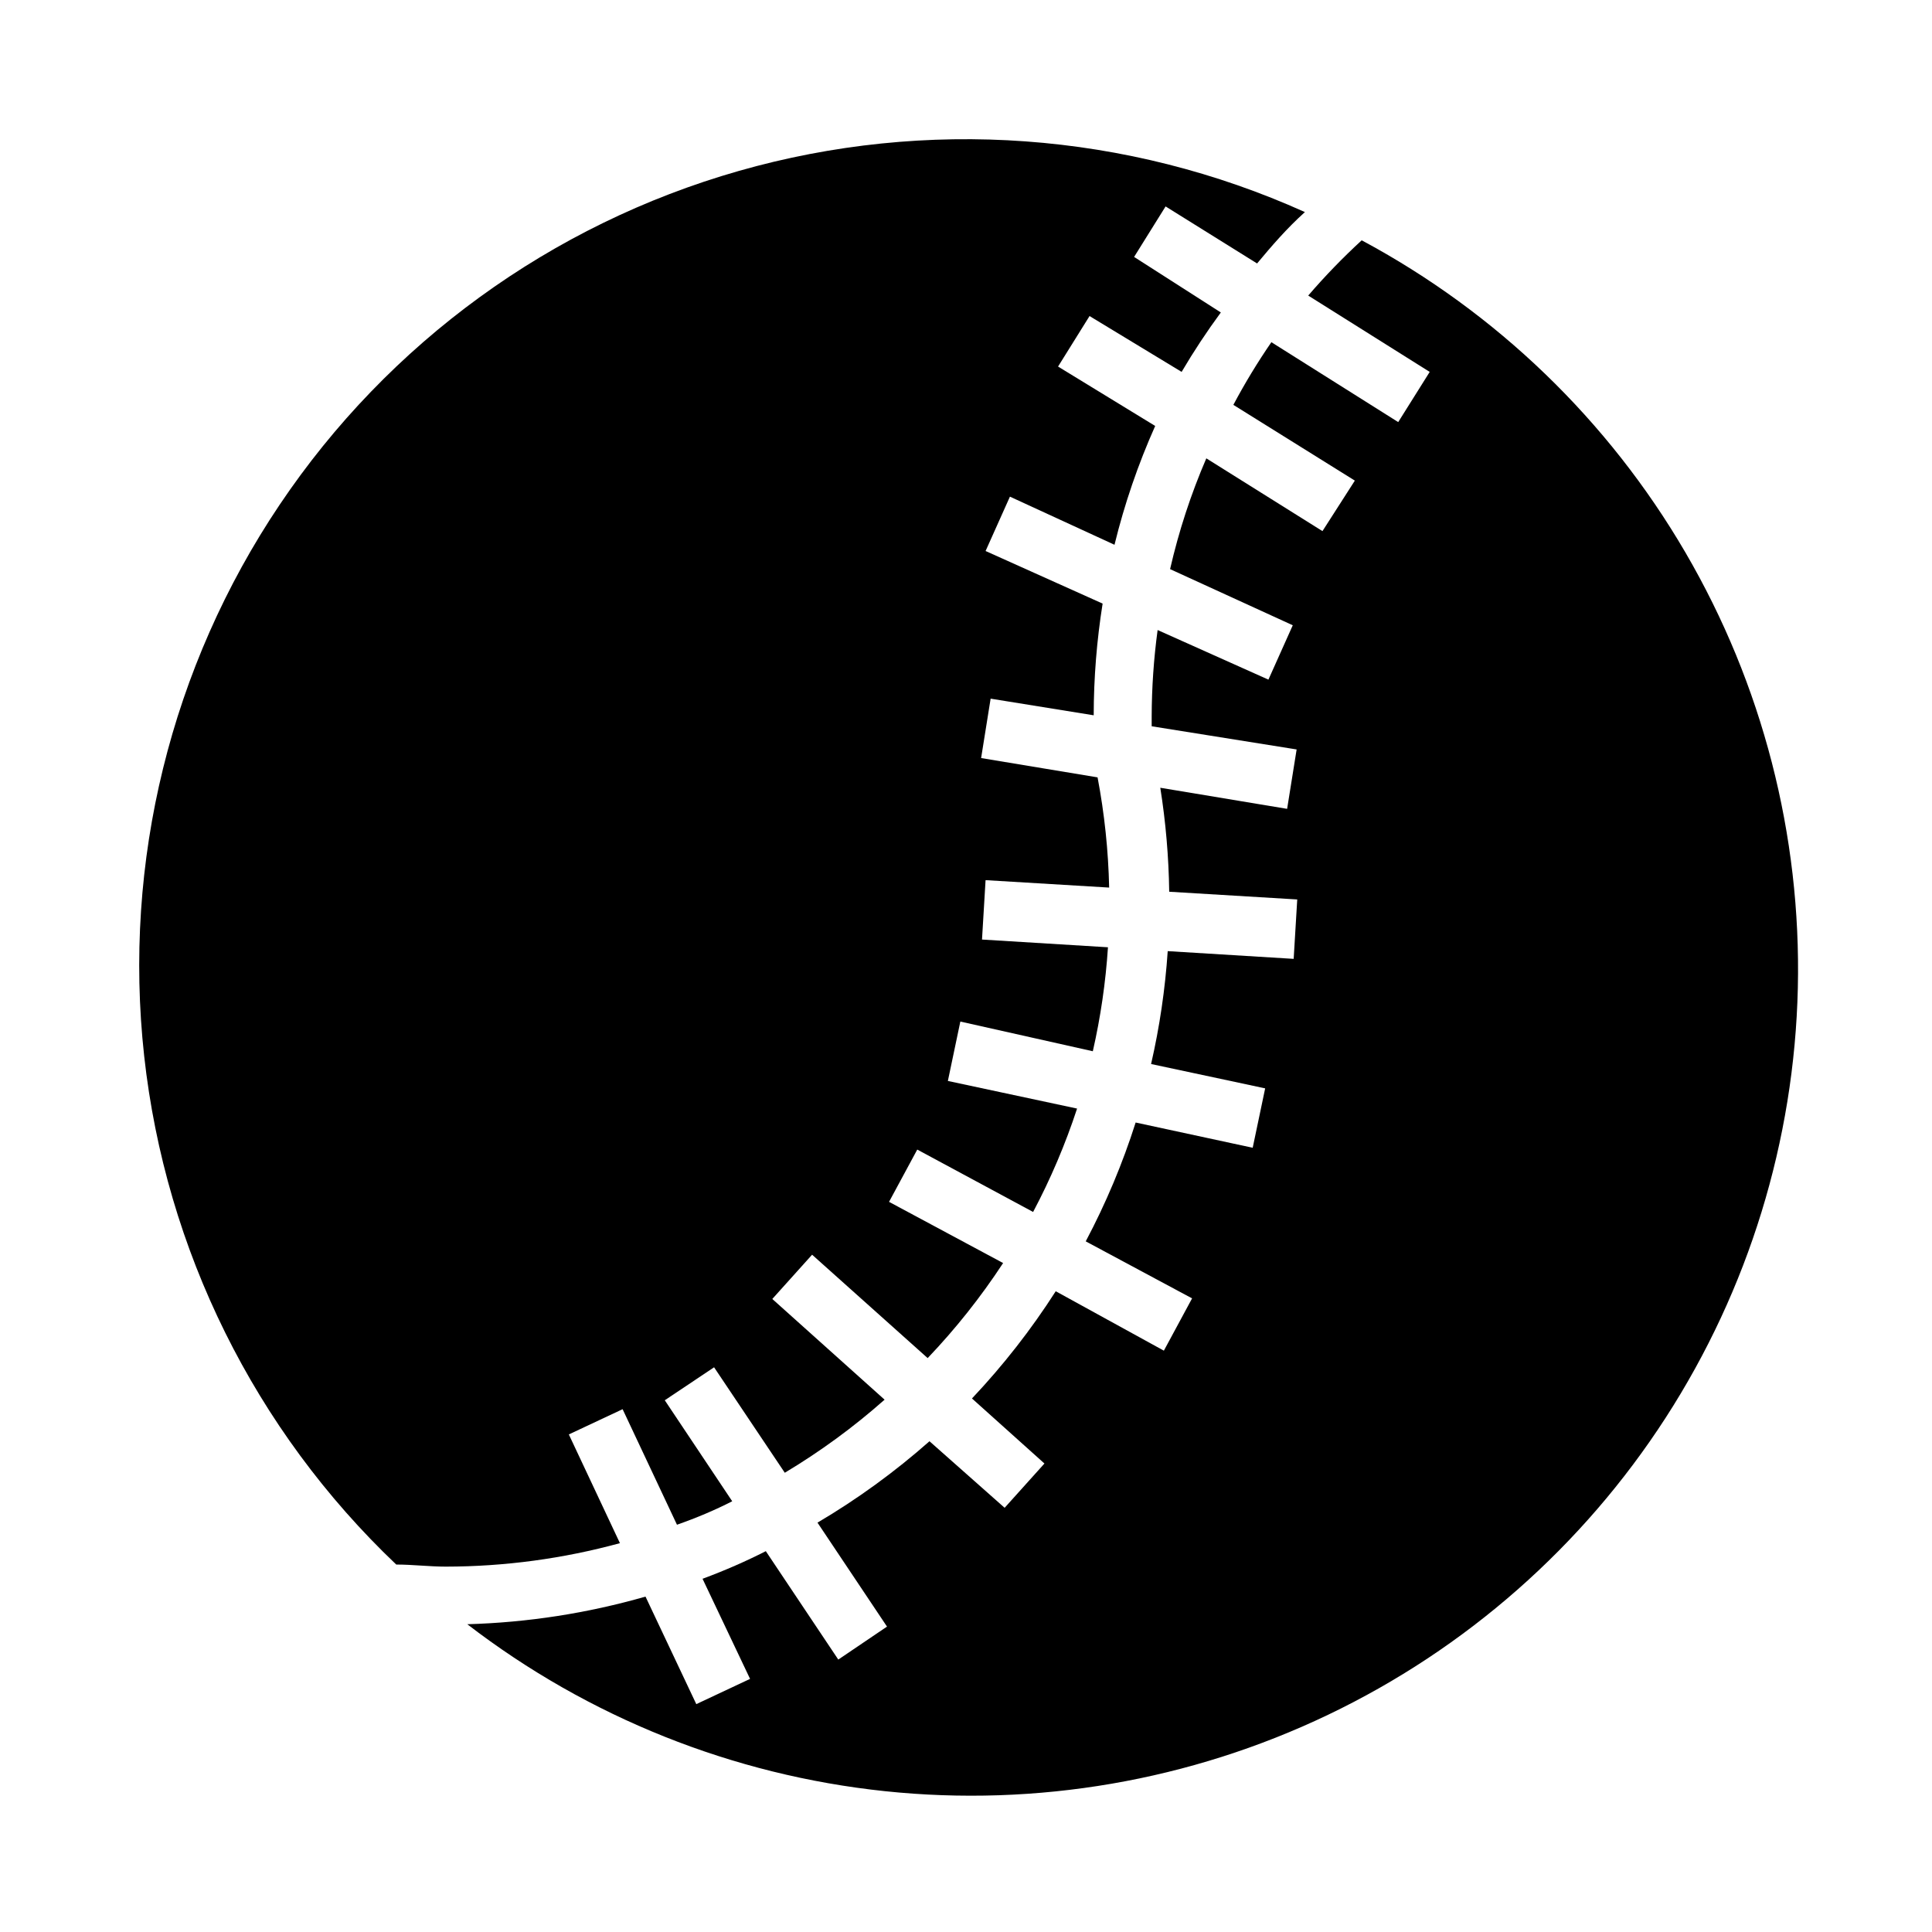
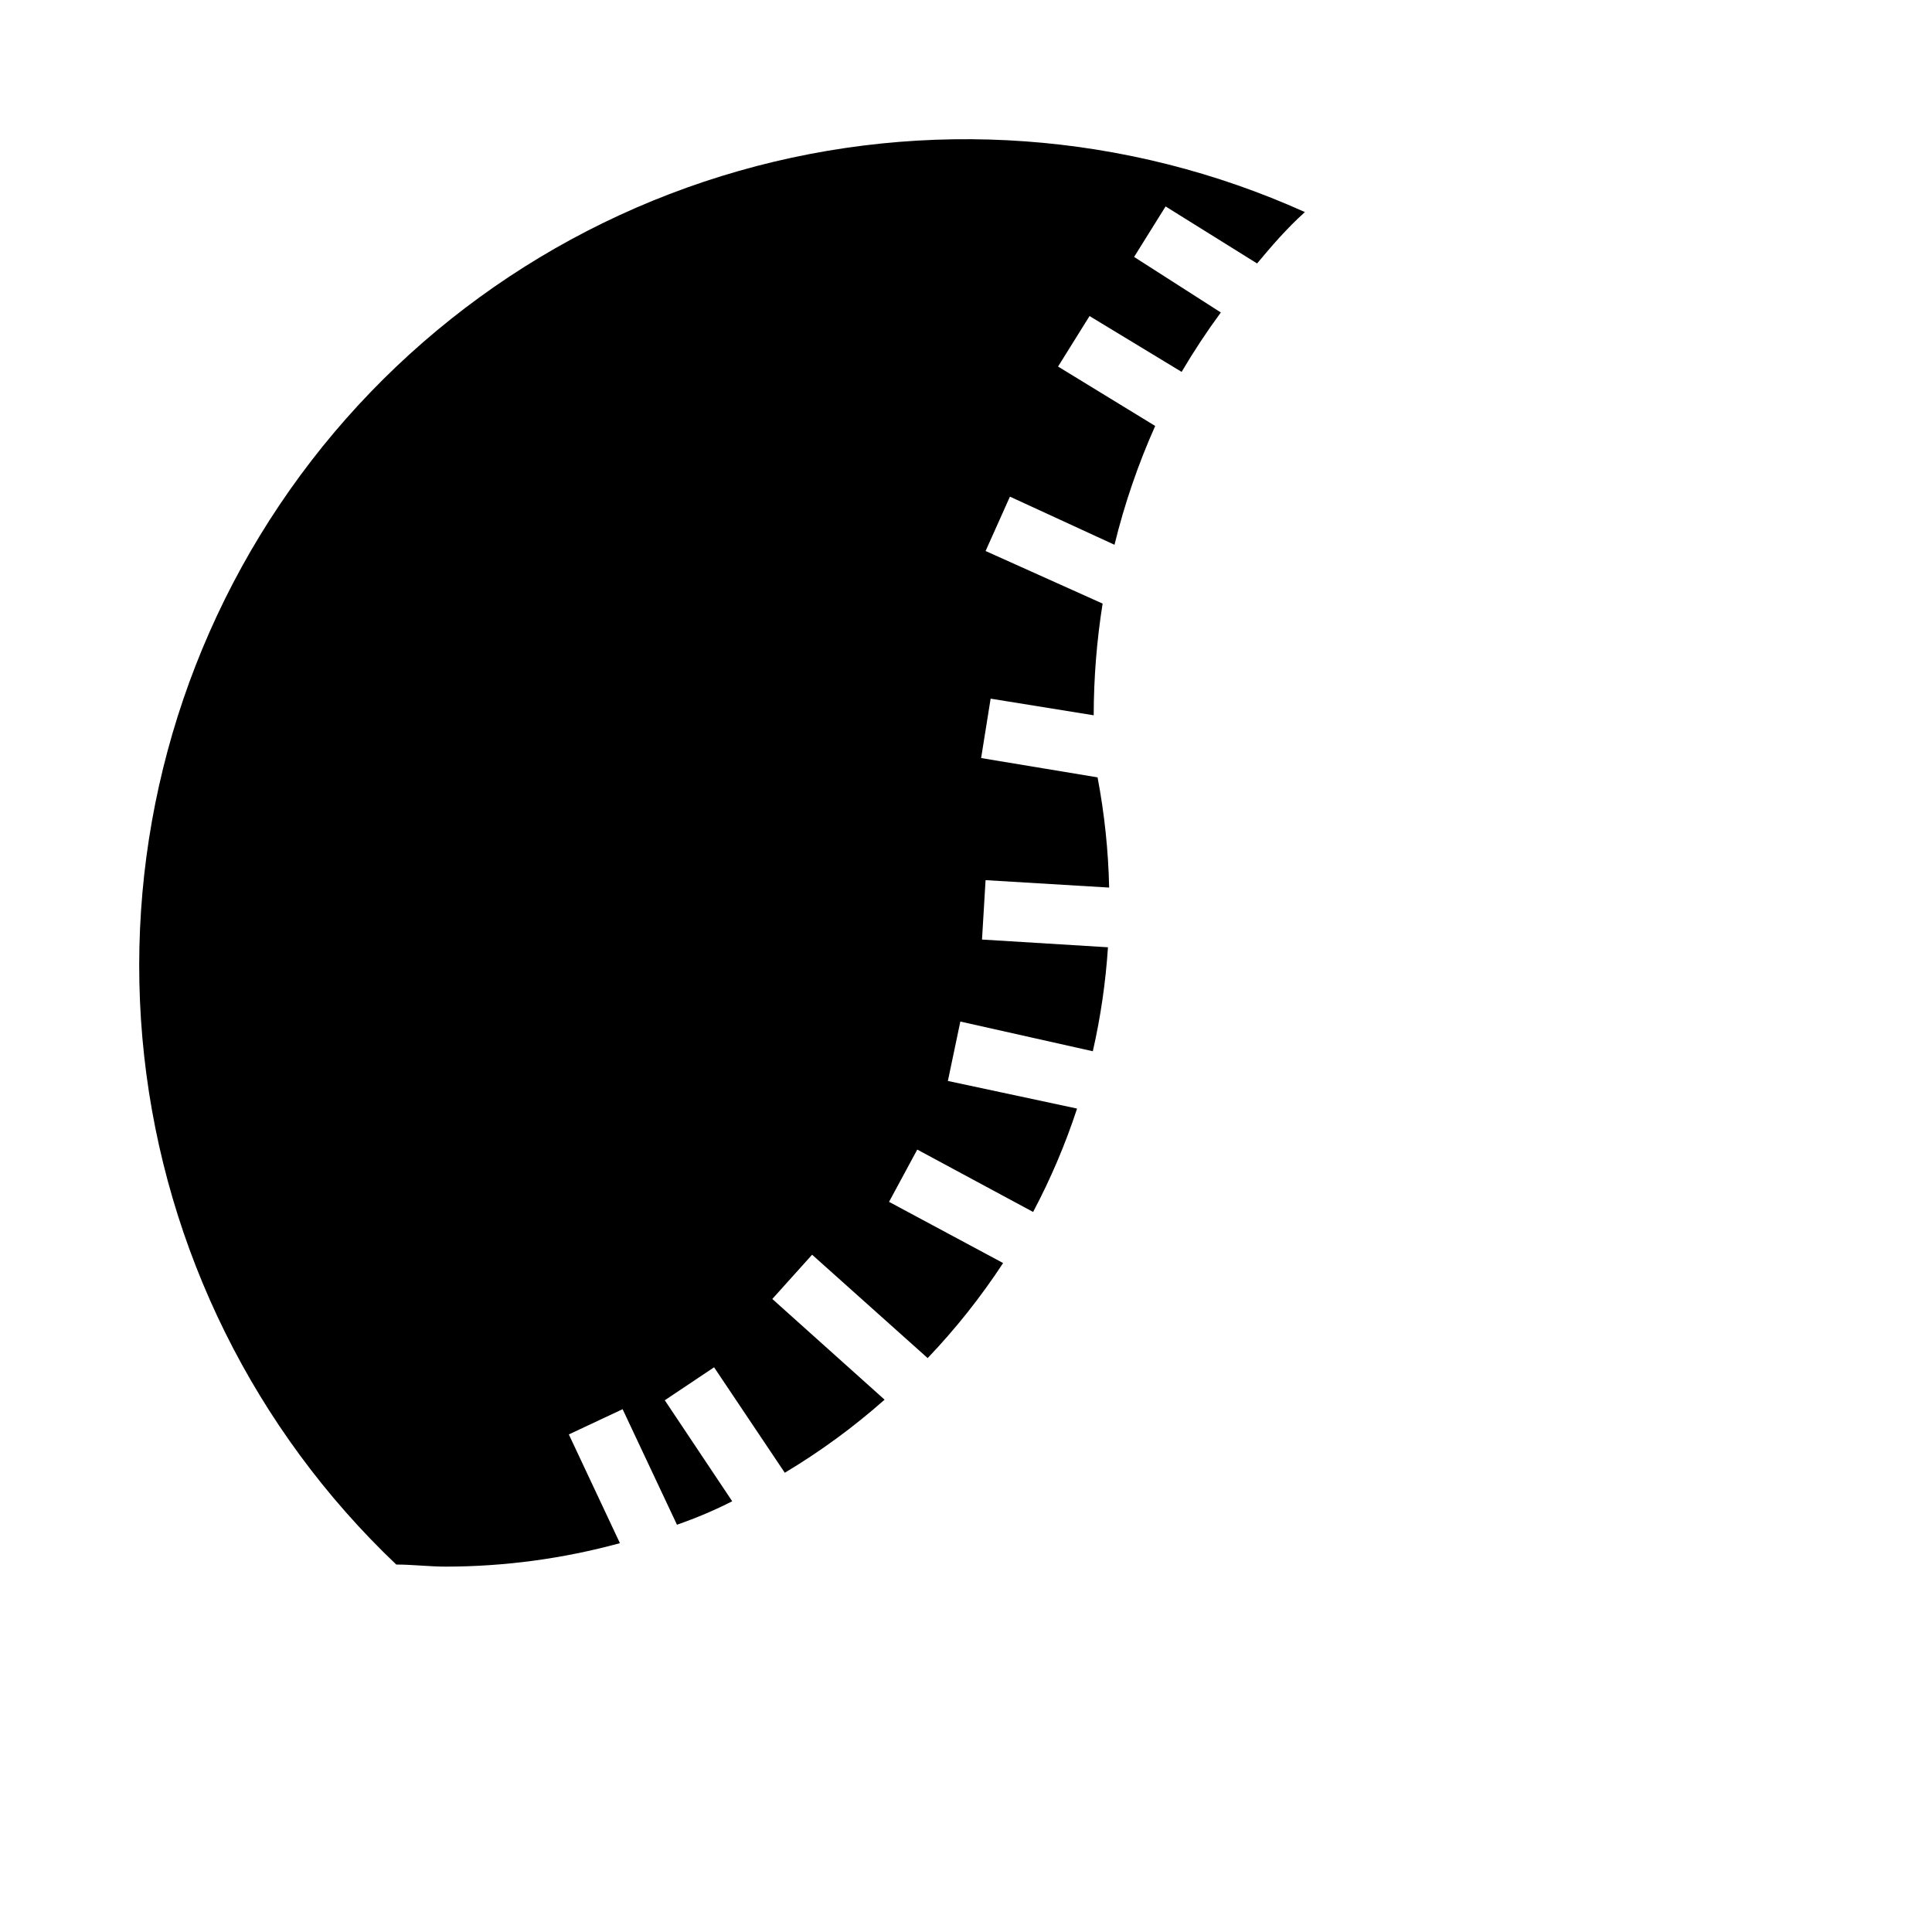
<svg xmlns="http://www.w3.org/2000/svg" fill="#000000" width="800px" height="800px" version="1.1" viewBox="144 144 512 512">
  <g>
    <path d="m249.01 558.62c4.328 0 8.738 0.551 13.145 0.551h0.004c15.582-0.016 31.098-2.109 46.129-6.219l-13.539-28.812 14.25-6.691 14.406 30.621c5.246-1.836 10.129-3.91 14.641-6.219l-17.871-26.766 13.066-8.738 18.734 27.945 0.004 0.004c9.395-5.625 18.25-12.105 26.449-19.367l-29.758-26.688 10.547-11.73 30.621 27.395 0.004 0.004c7.414-7.773 14.109-16.207 19.996-25.191l-30.23-16.215 7.477-13.855 30.699 16.531h0.004c4.656-8.785 8.551-17.949 11.652-27.395l-34.242-7.32 3.305-15.742 35.109 7.871v-0.004c2.066-9.062 3.406-18.273 4.012-27.551l-33.379-2.047 0.945-15.742 32.746 1.969 0.004-0.004c-0.215-9.801-1.242-19.57-3.07-29.203l-30.859-5.117 2.519-15.742 27.316 4.41v-0.004c0.016-9.914 0.805-19.809 2.363-29.598l-31.016-13.934 6.453-14.406 27.711 12.754c2.641-10.801 6.25-21.34 10.785-31.488l-25.742-15.742 8.344-13.383 24.402 14.797c3.195-5.422 6.664-10.676 10.391-15.746l-22.984-14.719 8.344-13.383 24.246 15.113c3.938-4.723 7.871-9.289 12.676-13.617h-0.004c-47.152-21.234-100.3-25.094-150.03-10.898-49.727 14.195-92.828 45.531-121.67 88.457s-41.559 94.672-35.906 146.07c5.656 51.402 29.316 99.148 66.797 134.78z" />
-     <path d="m514.54 255.86-33.613-21.176c-3.672 5.34-7.035 10.883-10.074 16.609l32.195 20.074-8.582 13.383-30.781-19.285 0.004-0.004c-4.086 9.477-7.301 19.305-9.605 29.363l32.512 14.879-6.453 14.406-29.363-13.145v-0.004c-1.027 7.594-1.551 15.246-1.574 22.91v2.598l38.414 6.141-2.519 15.742-33.613-5.59c1.445 9.117 2.234 18.324 2.363 27.555l33.93 2.047-0.945 15.742-33.379-2.047c-0.676 10.07-2.148 20.074-4.406 29.914l30.23 6.453-3.305 15.742-31.016-6.691-0.004 0.004c-3.457 10.871-7.883 21.41-13.227 31.488l28.184 15.113-7.477 13.855-28.652-15.742-0.004-0.004c-6.496 10.148-13.93 19.66-22.199 28.418l19.207 17.238-10.551 11.734-19.914-17.637c-9.184 8.117-19.121 15.34-29.68 21.57l18.422 27.551-12.91 8.738-19.207-28.73c-5.246 2.676-10.836 5.117-16.766 7.32l12.594 26.527-14.25 6.691-13.461-28.496c-15.375 4.41-31.242 6.871-47.23 7.32 32.09 24.691 70.395 40.004 110.66 44.242 40.266 4.234 80.918-2.769 117.45-20.238s67.5-44.719 89.477-78.727c21.977-34.004 34.098-73.438 35.023-113.91 0.922-40.48-9.391-80.422-29.793-115.39-20.402-34.973-50.098-63.609-85.789-82.727-5.008 4.602-9.738 9.488-14.172 14.645l32.195 20.23z" />
  </g>
</svg>